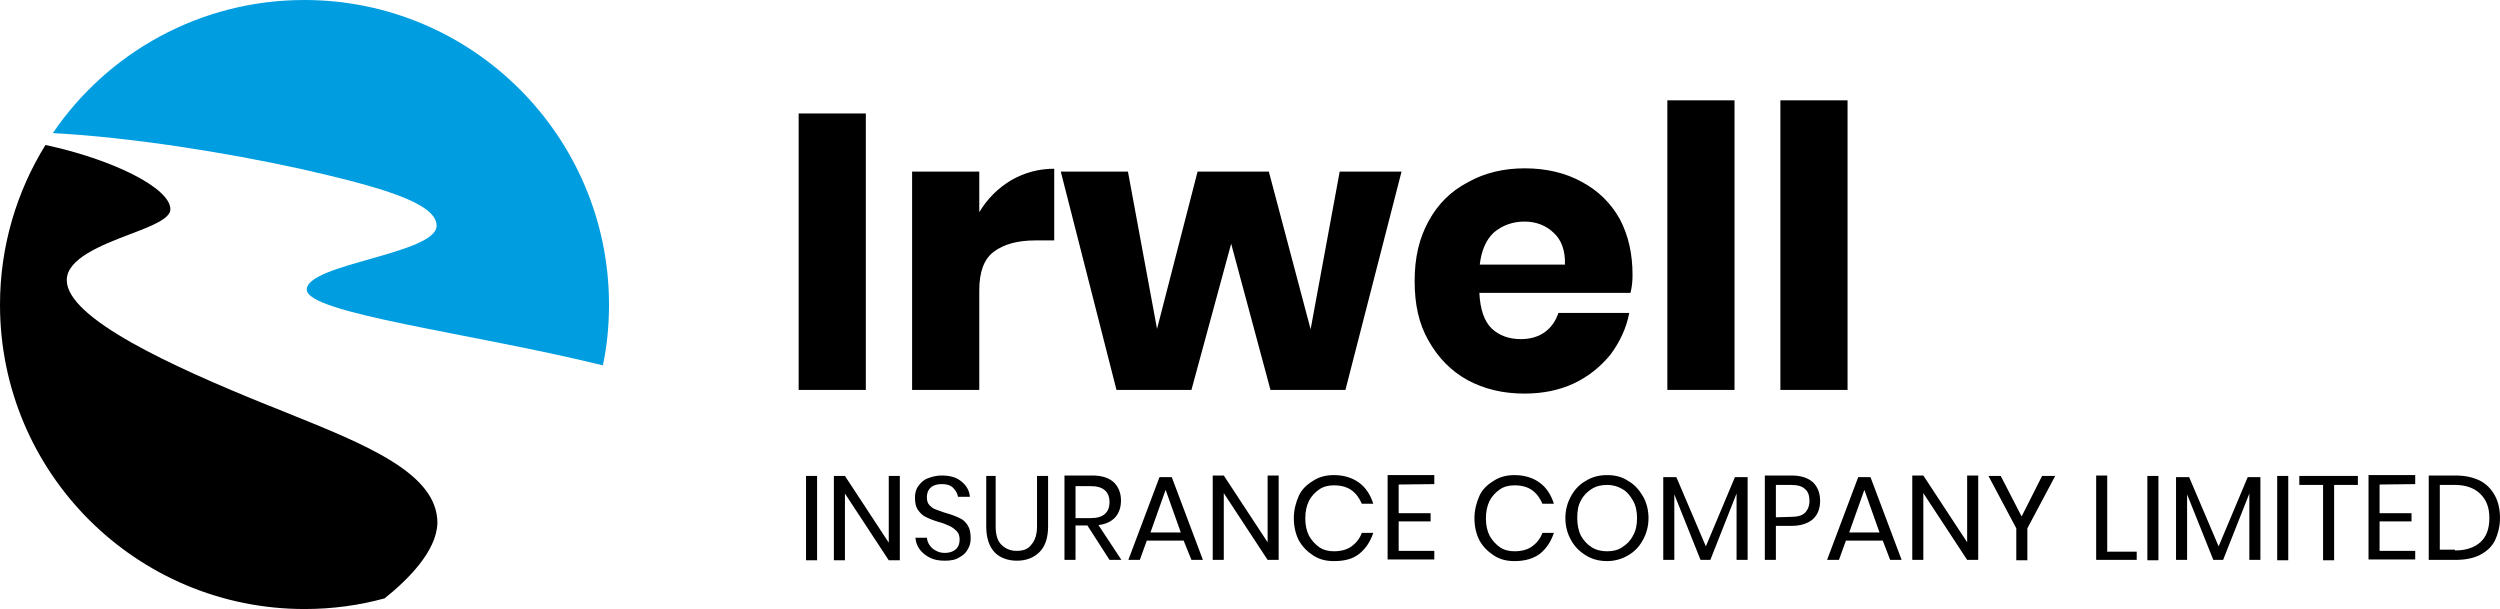
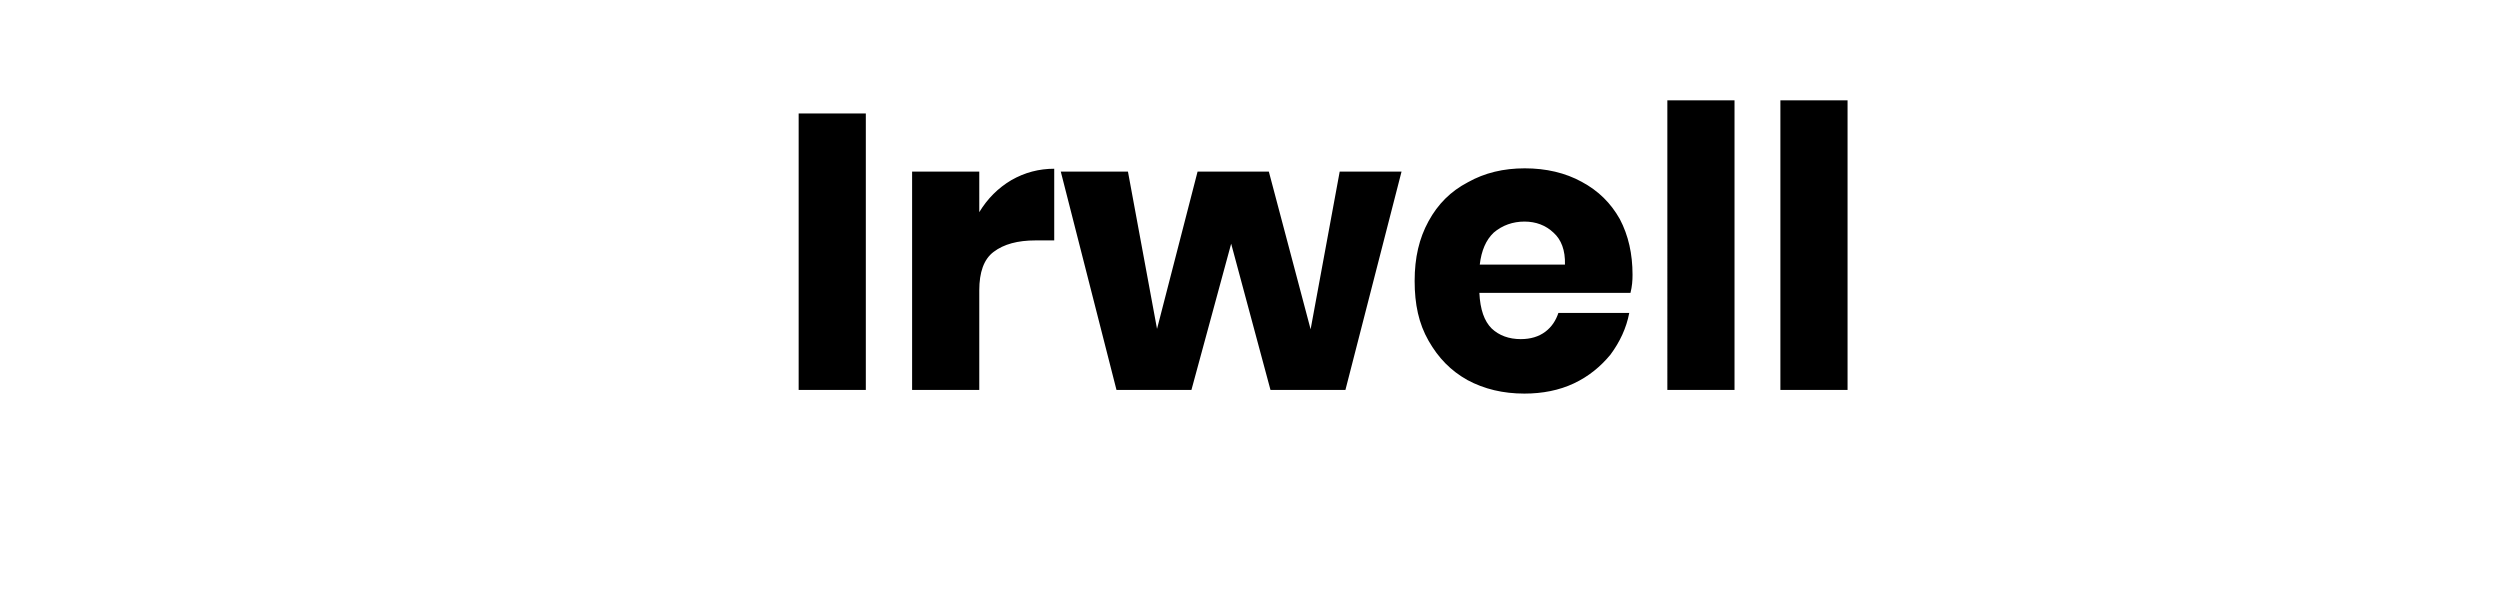
<svg xmlns="http://www.w3.org/2000/svg" version="1.1" id="Layer_1" x="0px" y="0px" viewBox="0 0 610.4 148.7" style="enable-background:new 0 0 610.4 148.7;" xml:space="preserve">
  <style type="text/css"> .st0{fill:#009DE0;} </style>
  <path d="M211.4,27.7v67.5H195V27.7H211.4z M239.1,51.8c2-3.3,4.6-5.9,7.8-7.8c3.3-1.9,6.8-2.8,10.5-2.8v17.5h-4.6 c-4.3,0-7.7,0.9-10.2,2.8c-2.4,1.8-3.5,5-3.5,9.4v24.3h-16.4V41.9h16.4L239.1,51.8L239.1,51.8L239.1,51.8z M342.2,41.9l-13.7,53.3 h-18.3l-9.6-35.7l-9.7,35.7h-18.3L259,41.9h16.4l7.1,38.4l9.9-38.4h17.4l10.2,38.5l7.1-38.5L342.2,41.9L342.2,41.9z M398.6,67.1 c0,1.4-0.1,2.8-0.5,4.4h-36.9c0.2,4.1,1.2,6.9,3,8.7c1.8,1.7,4.2,2.6,7.1,2.6c2.4,0,4.4-0.6,6-1.8s2.6-2.8,3.2-4.6h17.3 c-0.7,3.7-2.3,7.1-4.6,10.2c-2.4,2.9-5.3,5.3-8.9,7c-3.6,1.7-7.7,2.5-12.1,2.5c-5.2,0-9.8-1.1-13.9-3.3c-4.1-2.3-7.1-5.4-9.5-9.6 s-3.4-8.9-3.4-14.6s1.1-10.4,3.4-14.6s5.4-7.3,9.6-9.5c4.1-2.3,8.7-3.4,13.9-3.4s9.9,1.1,13.9,3.3c4.1,2.2,7.1,5.2,9.3,9.1 C397.6,57.5,398.6,62,398.6,67.1L398.6,67.1L398.6,67.1z M382.1,64.6c0.1-3.5-0.9-6.1-2.8-7.8c-1.9-1.8-4.3-2.7-7.1-2.7 s-5.4,0.9-7.5,2.7c-1.9,1.8-3,4.4-3.4,7.8H382.1L382.1,64.6z M423.5,24.5v70.7h-16.4V24.5L423.5,24.5L423.5,24.5z M451.1,24.5v70.7 h-16.4V24.5L451.1,24.5L451.1,24.5z" />
-   <path d="M199.5,116.2v20.6h-2.7v-20.6H199.5z M219.8,136.8H217l-10.7-16.3v16.3h-2.7v-20.6h2.7l10.7,16.3v-16.3h2.7V136.8 L219.8,136.8z M237,131.4c0,1-0.2,1.9-0.7,2.7c-0.4,0.8-1.1,1.5-2.1,2c-0.9,0.6-2.1,0.8-3.5,0.8s-2.6-0.2-3.6-0.7s-1.9-1.2-2.5-2 c-0.7-0.9-1-1.9-1.1-2.9h2.8c0.1,0.6,0.2,1.1,0.6,1.7s0.8,1,1.5,1.4s1.4,0.6,2.3,0.6c1.1,0,2-0.3,2.7-0.9c0.7-0.7,0.9-1.5,0.9-2.4 c0-0.8-0.2-1.5-0.7-2s-1-0.9-1.6-1.2c-0.7-0.3-1.5-0.7-2.6-1c-1.4-0.4-2.4-0.8-3.2-1.2c-0.8-0.3-1.5-1-2-1.7 c-0.6-0.8-0.8-1.8-0.8-3.1c0-1,0.2-2,0.8-2.8s1.2-1.5,2.3-1.9c1-0.4,2.1-0.7,3.4-0.7c2,0,3.6,0.4,4.9,1.5s1.9,2.3,2,3.7h-2.9 c-0.1-0.8-0.6-1.6-1.2-2.2c-0.7-0.7-1.6-0.9-2.8-0.9c-1,0-1.9,0.2-2.6,0.8s-1,1.4-1,2.4c0,0.8,0.2,1.5,0.6,1.9 c0.4,0.4,0.9,0.9,1.6,1.1c0.7,0.2,1.5,0.6,2.6,0.9c1.4,0.4,2.4,0.8,3.2,1.2c0.8,0.3,1.5,1,2,1.8C236.8,129.1,237,130.2,237,131.4 L237,131.4L237,131.4z M243.1,116.2v12.3c0,2,0.4,3.5,1.4,4.5c0.9,0.9,2.1,1.5,3.7,1.5s2.8-0.4,3.6-1.5c0.9-1,1.4-2.5,1.4-4.5v-12.3 h2.7v12.3c0,2.8-0.7,4.9-2.1,6.3c-1.4,1.4-3.3,2.1-5.5,2.1s-4.2-0.7-5.5-2.1s-2-3.5-2-6.3v-12.3H243.1L243.1,116.2z M270.9,136.7 l-5.4-8.4h-2.9v8.4h-2.7v-20.6h6.8c2.4,0,4.1,0.6,5.3,1.7c1.1,1.1,1.7,2.6,1.7,4.4c0,1.7-0.5,3.1-1.4,4.1s-2.3,1.7-4.1,1.9l5.6,8.5 H270.9L270.9,136.7L270.9,136.7z M262.6,126.5h3.8c3,0,4.5-1.4,4.5-3.9s-1.5-3.9-4.5-3.9h-3.8C262.6,118.6,262.6,126.5,262.6,126.5z M289,132h-9l-1.7,4.7h-2.8l7.6-20.2h3l7.6,20.2h-2.8L289,132L289,132z M288.3,130l-3.7-10.4l-3.7,10.4H288.3L288.3,130z M312.2,136.7h-2.7l-10.7-16.3v16.3h-2.7v-20.6h2.7l10.7,16.3v-16.3h2.7V136.7L312.2,136.7z M325.7,116c2.5,0,4.6,0.7,6.2,1.9 s2.7,2.9,3.4,5.1h-2.8c-0.6-1.4-1.4-2.5-2.5-3.3c-1.1-0.8-2.6-1.2-4.3-1.2c-1.4,0-2.6,0.3-3.6,1c-1,0.7-1.9,1.6-2.5,2.8 s-0.9,2.6-0.9,4.3c0,1.6,0.3,3,0.9,4.2c0.7,1.2,1.5,2.1,2.5,2.8c1,0.7,2.3,1,3.6,1c1.7,0,3.2-0.4,4.3-1.2s2-1.9,2.5-3.3h2.8 c-0.7,2.1-1.8,3.8-3.4,5.1s-3.7,1.8-6.2,1.8c-1.9,0-3.6-0.4-5.1-1.4s-2.6-2.1-3.5-3.7c-0.8-1.6-1.2-3.4-1.2-5.4s0.5-3.8,1.2-5.4 s2-2.8,3.5-3.7C322.1,116.4,323.8,116,325.7,116z M341.5,118.3v7h7.8v2h-7.8v7.2h8.7v2.1h-11.4v-20.6h11.4v2.2L341.5,118.3 L341.5,118.3z M369.8,116c2.5,0,4.6,0.7,6.2,1.9s2.7,2.9,3.4,5.1h-2.8c-0.6-1.4-1.4-2.5-2.5-3.3c-1.1-0.8-2.6-1.2-4.3-1.2 c-1.4,0-2.6,0.3-3.6,1c-1,0.7-1.9,1.6-2.5,2.8s-0.9,2.6-0.9,4.3c0,1.6,0.3,3,0.9,4.2c0.7,1.2,1.5,2.1,2.5,2.8c1,0.7,2.3,1,3.6,1 c1.7,0,3.2-0.4,4.3-1.2s2-1.9,2.5-3.3h2.8c-0.7,2.1-1.8,3.8-3.4,5.1c-1.6,1.2-3.7,1.8-6.2,1.8c-1.9,0-3.6-0.4-5.1-1.4 s-2.6-2.1-3.5-3.7c-0.8-1.6-1.2-3.4-1.2-5.4s0.5-3.8,1.2-5.4s2-2.8,3.5-3.7C366.2,116.4,367.9,116,369.8,116z M392.4,116 c1.9,0,3.6,0.4,5.1,1.4c1.6,0.9,2.7,2.2,3.6,3.7s1.4,3.4,1.4,5.4c0,2-0.5,3.8-1.4,5.4c-0.9,1.6-2,2.8-3.6,3.7 c-1.5,0.9-3.3,1.4-5.1,1.4s-3.6-0.4-5.2-1.4s-2.7-2.1-3.6-3.7s-1.4-3.4-1.4-5.4s0.5-3.8,1.4-5.4c0.9-1.6,2-2.8,3.6-3.7 C388.8,116.4,390.5,116,392.4,116z M392.4,118.4c-1.5,0-2.7,0.3-3.8,1s-2,1.6-2.6,2.8c-0.7,1.2-0.9,2.6-0.9,4.3 c0,1.6,0.3,3.1,0.9,4.3c0.7,1.2,1.5,2.1,2.6,2.8s2.4,1,3.8,1c1.4,0,2.7-0.3,3.7-1c1.1-0.7,2-1.6,2.6-2.8c0.7-1.2,1-2.6,1-4.3 c0-1.6-0.3-3.1-1-4.3s-1.5-2.2-2.6-2.8C395.1,118.8,393.9,118.4,392.4,118.4z M426.7,116.5v20.2H424v-16.2l-6.4,16.2h-2.4l-6.4-16 v16h-2.7v-20.2h3.2l7.2,16.9l7.1-16.9L426.7,116.5L426.7,116.5z M433.6,128.5v8.2h-2.7v-20.6h6.5c2.4,0,4.1,0.6,5.3,1.7 c1.1,1.1,1.7,2.6,1.7,4.5s-0.6,3.4-1.8,4.5c-1.2,1-2.9,1.6-5.2,1.6H433.6z M437.2,126.2c1.6,0,2.8-0.3,3.5-1s1.1-1.7,1.1-2.9 s-0.3-2.3-1.1-2.9c-0.7-0.7-1.8-1-3.5-1h-3.6v7.9L437.2,126.2L437.2,126.2z M459.7,132h-9l-1.7,4.7h-2.9l7.6-20.2h3l7.6,20.2h-2.8 L459.7,132L459.7,132L459.7,132z M458.9,130l-3.7-10.4l-3.7,10.4H458.9L458.9,130L458.9,130z M483,136.7h-2.7l-10.7-16.3v16.3h-2.7 v-20.6h2.7l10.7,16.3v-16.3h2.7V136.7L483,136.7z M501.8,116.2l-6.8,12.8v7.8h-2.7v-7.8l-6.8-12.8h3l5.1,9.9l5-9.9L501.8,116.2 L501.8,116.2z M514.4,134.7h7.3v2h-9.9v-20.6h2.7v18.5H514.4L514.4,134.7z M527,116.2v20.6h-2.7v-20.6H527z M551.9,116.5v20.2h-2.7 v-16.2l-6.4,16.2h-2.4l-6.4-16v16h-2.7v-20.2h3.2l7.2,16.9l7.1-16.9L551.9,116.5L551.9,116.5z M558.7,116.2v20.6H556v-20.6H558.7z M575.7,116.2v2.2h-5.8v18.4h-2.7v-18.4h-5.8v-2.2L575.7,116.2L575.7,116.2z M581,118.3v7h7.8v2H581v7.2h8.7v2.1h-11.4v-20.6h11.4 v2.2L581,118.3L581,118.3z M610.4,126.5c0,2-0.5,3.9-1.2,5.4c-0.8,1.6-2,2.7-3.7,3.6c-1.6,0.8-3.6,1.2-5.9,1.2H593v-20.6h6.5 c2.3,0,4.2,0.4,5.9,1.2c1.6,0.8,2.8,2,3.7,3.6C610,122.5,610.4,124.4,610.4,126.5L610.4,126.5z M599.4,134.4c2.7,0,4.7-0.7,6.2-2 c1.5-1.4,2.2-3.3,2.2-5.9s-0.7-4.4-2.2-5.9c-1.4-1.4-3.5-2.2-6.2-2.2h-3.7v15.8h3.7V134.4z" />
-   <path class="st0" d="M73.7,41.3c18.9,4.3,32.9,8.2,32.9,13.8c0,6.9-31.7,9.3-31.7,15.6c0,5.8,39.6,10.5,72.3,18.5 c1-4.7,1.5-9.7,1.5-14.9C148.6,33.2,115.3,0,74.3,0C48.8,0,26.2,12.9,12.9,32.5C31.8,33.5,55.1,37.2,73.7,41.3z" />
-   <path d="M93.9,146.1c-6.2,1.7-12.8,2.6-19.5,2.6C33.3,148.7,0,115.5,0,74.4c0-14.3,4.1-27.7,11.1-39c16,3.4,30.5,10.4,30.5,15.7 c0,2.3-4.6,4.1-9.9,6.1c-7.1,2.7-15.4,6-15.4,11.2c0,9.3,25.5,21,49,30.5c1.5,0.6,3.1,1.2,4.5,1.8c19.9,8,37,14.9,37,27 C106.6,134.7,99.4,141.7,93.9,146.1L93.9,146.1z" />
</svg>